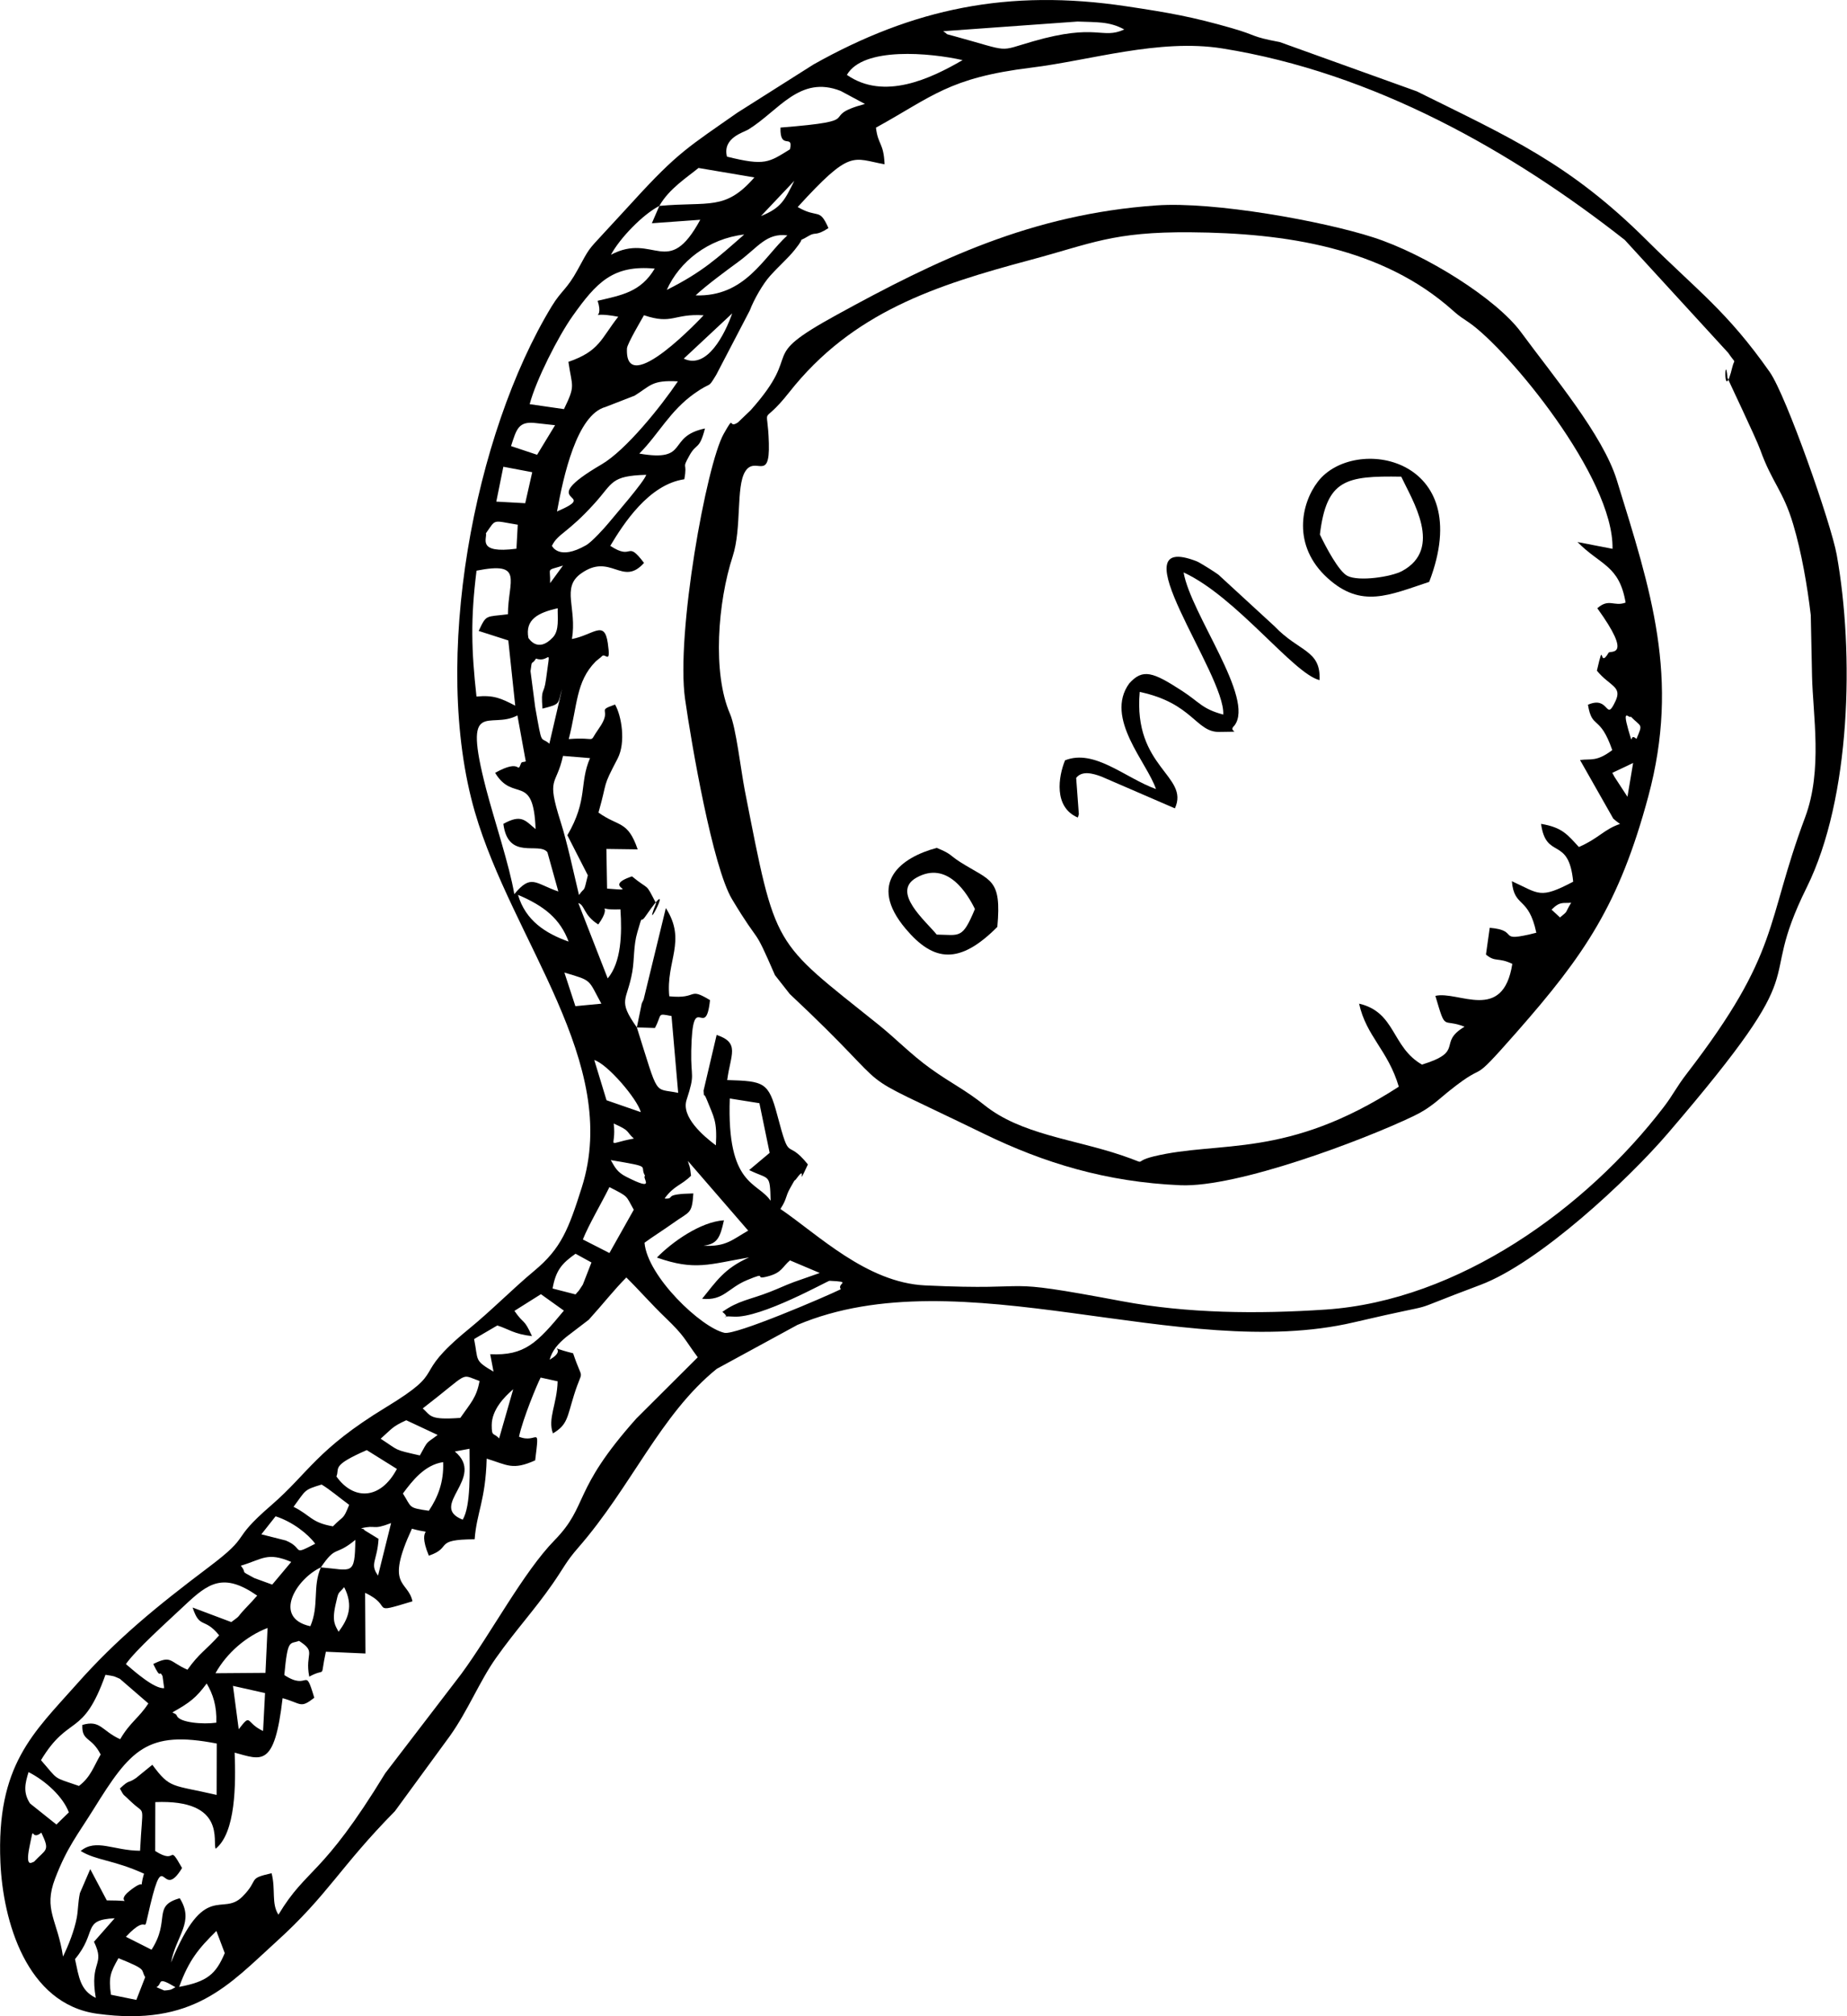
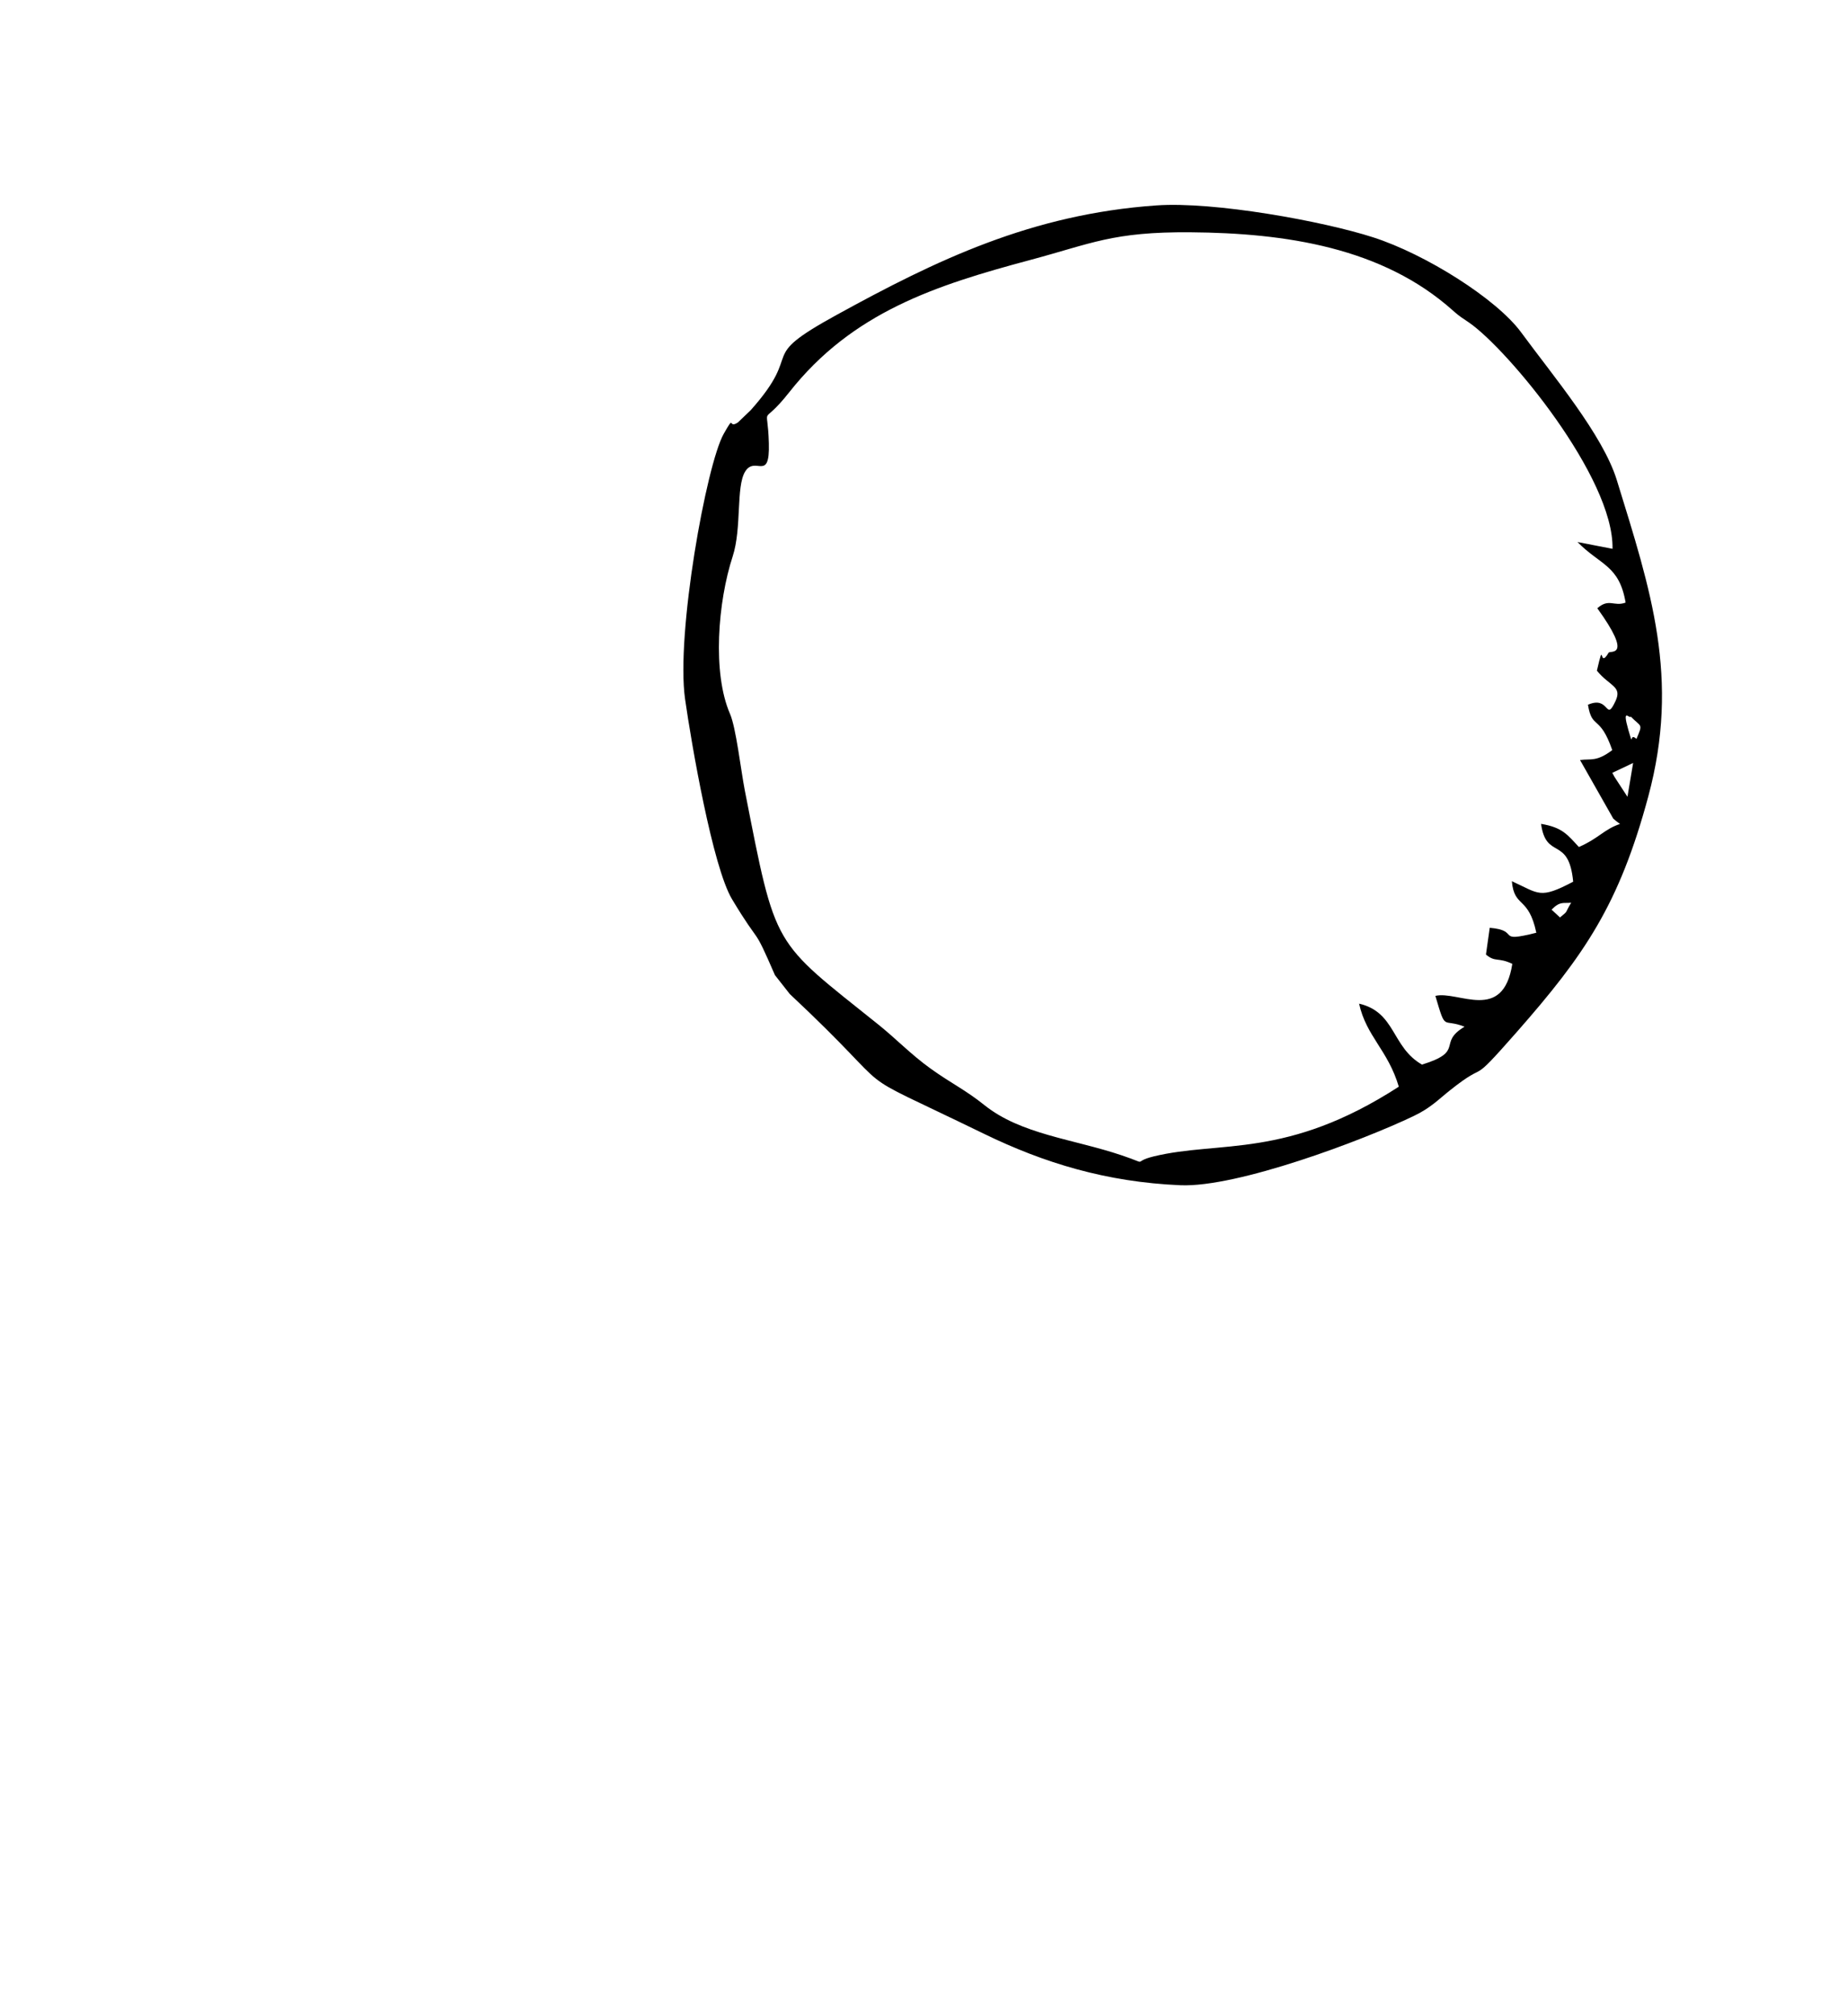
<svg xmlns="http://www.w3.org/2000/svg" width="44px" height="48px" viewBox="0 0 44 48">
  <title>noun_magnifier_858462</title>
  <desc>Created with Sketch.</desc>
  <g id="Page-1" stroke="none" stroke-width="1" fill="none" fill-rule="evenodd">
    <g id="noun_magnifier_858462" transform="translate(22, 24) scale(-1, 1) translate(-22, -24) " fill="#000000">
-       <path d="M39.821,47.309 C40.284,47.036 40.114,47.222 40.273,47.309 L40.088,47.388 C39.891,47.376 39.909,47.353 39.821,47.309 Z M41.178,46.619 C41.368,46.956 41.417,47.066 41.357,47.489 L40.752,47.612 L40.541,47.07 C40.659,46.884 40.465,46.904 41.178,46.619 Z M38.646,46.498 L38.845,45.971 C39.262,46.382 39.498,46.658 39.732,47.302 C39.061,47.177 38.857,46.998 38.646,46.498 Z M41.268,45.668 C42.058,45.708 41.668,45.985 42.213,46.641 C42.12,47.067 42.092,47.384 41.718,47.564 C41.873,46.667 41.482,46.806 41.761,46.228 L41.268,45.668 Z M43.015,43.63 C43.291,43.858 43.17,43.343 43.299,43.974 C43.411,44.524 43.206,44.305 43.194,44.327 C42.901,44.013 42.802,44.079 43.015,43.63 Z M42.656,43.437 C42.645,43.423 42.389,43.177 42.36,43.148 C42.497,42.777 42.913,42.395 43.32,42.189 C43.399,42.447 43.458,42.671 43.285,42.935 L42.656,43.437 Z M38.839,42.732 L38.836,41.509 C40.504,41.184 40.893,41.659 41.769,43.069 C42.16,43.696 42.402,43.979 42.687,44.722 C42.974,45.47 42.629,45.706 42.499,46.58 C42.365,46.306 42.226,45.952 42.17,45.65 C42.136,45.457 42.145,45.311 42.097,45.071 L41.85,44.499 L41.456,45.243 C40.649,45.245 41.32,45.337 40.906,45.011 C40.467,44.664 40.712,45.093 40.569,44.607 C41.298,44.276 41.704,44.295 42.078,44.067 C41.713,43.763 41.295,44.059 40.663,44.061 C40.605,42.9 40.528,43.223 40.852,42.917 C40.87,42.899 40.905,42.869 40.924,42.851 C41.073,42.7 41.033,42.784 41.144,42.58 C40.9,42.349 40.974,42.475 40.758,42.329 L40.371,42.014 C39.943,42.592 39.916,42.482 38.839,42.732 Z M38.847,41.012 C38.832,40.615 38.928,40.329 39.076,40.079 C39.329,40.421 39.481,40.536 39.893,40.767 C39.858,40.795 39.809,40.793 39.786,40.849 C39.721,41.011 39.166,41.057 38.847,41.012 Z M40.466,40.554 L41.144,39.968 C41.308,39.898 41.235,39.913 41.488,39.872 C42.031,41.392 42.353,40.795 43.024,41.905 C42.591,42.398 42.765,42.295 42.119,42.518 C41.836,42.303 41.77,42.055 41.602,41.77 C41.822,41.335 42.054,41.466 42.039,41.066 C41.606,40.937 41.578,41.207 41.137,41.406 C40.9,40.998 40.689,40.9 40.466,40.554 Z M38.313,41.168 C38.002,40.766 38.157,41.015 37.733,41.21 L37.686,40.307 L38.45,40.136 L38.313,41.168 Z M37.626,38.757 C38.137,38.955 38.597,39.351 38.867,39.835 L37.676,39.826 L37.626,38.757 Z M35.801,37.786 C35.955,37.97 35.927,37.852 36.008,38.211 C36.099,38.62 36.006,38.705 35.935,38.847 C35.706,38.548 35.574,38.23 35.801,37.786 Z M37.873,37.987 C38.68,37.427 39.038,37.689 39.603,38.221 C40.061,38.651 40.764,39.28 41.001,39.617 C40.796,39.792 40.325,40.21 40.089,40.191 L40.128,39.903 C40.221,39.724 40.152,40.029 40.349,39.615 C39.904,39.396 39.975,39.56 39.534,39.751 C39.254,39.356 39.099,39.29 38.779,38.933 C39.136,38.491 39.241,38.793 39.411,38.271 L38.49,38.617 C38.245,38.439 38.374,38.525 38.169,38.308 C38.044,38.176 37.972,38.101 37.873,37.987 Z M37.062,37.185 C37.636,36.942 37.744,37.12 38.263,37.275 C38.084,37.499 38.333,37.357 37.941,37.57 C37.935,37.574 37.571,37.704 37.515,37.725 L37.062,37.185 Z M36.356,37.315 C36.945,37.587 37.513,38.518 36.607,38.716 C36.393,38.222 36.559,37.78 36.356,37.315 Z M36.356,37.315 C35.609,37.377 35.547,37.529 35.535,36.66 C36.026,37.066 35.985,36.769 36.356,37.315 Z M36.491,36.752 C36.664,36.517 37.034,36.227 37.435,36.099 L37.774,36.528 L37.192,36.675 C36.737,36.864 37.071,37.051 36.491,36.752 Z M34.982,36.636 C35.013,37.167 35.2,37.228 34.994,37.51 L34.683,36.26 C35.152,36.44 35.014,36.292 35.398,36.385 C35.371,36.4 35.329,36.393 35.318,36.43 L34.982,36.636 Z M35.682,35.826 C35.938,35.637 36.137,35.465 36.338,35.343 C36.77,35.472 36.71,35.474 37.007,35.873 C36.598,36.076 36.589,36.248 36.069,36.338 C35.803,36.067 35.831,36.196 35.682,35.826 Z M34.402,35.556 C34.186,35.893 34.29,35.894 33.784,35.967 C33.569,35.646 33.424,35.282 33.443,34.809 C33.884,34.873 34.179,35.256 34.402,35.556 Z M35.263,34.523 C36.128,34.901 35.901,34.95 35.986,35.15 C35.58,35.722 34.938,35.712 34.545,34.971 L35.263,34.523 Z M32.977,36.179 C32.779,35.845 32.813,35.014 32.815,34.491 L33.165,34.556 C32.41,35.182 33.813,35.853 32.977,36.179 Z M34.932,34.252 C34.482,34.541 34.642,34.505 33.998,34.65 C33.786,34.266 33.867,34.385 33.574,34.162 L34.322,33.812 C34.663,33.969 34.648,34.001 34.932,34.252 Z M32.11,34.245 L31.774,33.075 C31.983,33.25 32.286,33.565 32.286,33.928 C32.287,34.218 32.243,34.097 32.11,34.245 Z M33.034,33.756 C32.783,33.394 32.649,33.275 32.576,32.878 C33.06,32.709 32.778,32.645 33.929,33.53 C33.731,33.708 33.774,33.81 33.034,33.756 Z M30.827,34.125 C30.96,33.778 30.728,33.422 30.716,32.885 L31.121,32.796 C31.207,32.963 31.542,33.767 31.636,34.204 C31.197,34.386 31.141,33.869 31.251,34.767 C31.789,35.009 31.912,34.878 32.406,34.726 C32.434,35.725 32.643,35.998 32.693,36.646 C33.694,36.65 33.206,36.842 33.784,37.036 C34.115,36.244 33.542,36.572 34.187,36.394 C34.838,37.8 34.281,37.616 34.174,38.123 C35.243,38.445 34.595,38.251 35.302,37.921 L35.294,39.365 L36.237,39.323 C36.389,40.016 36.202,39.681 36.633,39.916 C36.743,39.345 36.448,39.342 36.876,39.065 C37.098,39.149 37.145,38.998 37.227,39.878 C36.625,40.274 36.751,39.624 36.513,40.419 C36.853,40.683 36.811,40.555 37.268,40.429 C37.461,42.102 37.773,41.895 38.41,41.726 C38.382,42.474 38.382,43.626 38.862,44.013 C38.944,43.861 38.6,42.833 40.3,42.903 L40.303,44.067 C39.755,44.416 40.017,43.848 39.663,44.472 C40.154,45.286 40.081,43.938 40.419,45.348 C40.638,46.265 40.378,45.442 41.001,46.109 L40.39,46.417 C39.932,45.71 40.38,45.376 39.718,45.192 C39.359,45.758 39.804,46.074 39.926,46.723 C39.124,44.76 38.71,45.64 38.226,45.154 C37.806,44.733 38.128,44.731 37.53,44.596 C37.429,44.986 37.54,45.319 37.367,45.583 C36.684,44.448 36.343,44.707 34.822,42.215 L33.009,39.849 C32.305,38.892 31.531,37.428 30.791,36.671 C29.966,35.826 30.392,35.509 28.84,33.77 L27.378,32.313 C27.712,31.861 27.676,31.825 28.144,31.374 C28.49,31.042 28.758,30.73 29.079,30.413 C29.387,30.723 29.604,31.011 29.974,31.419 L30.509,31.828 C30.716,31.998 30.846,32.156 30.907,32.371 C30.395,32.076 31.142,32.019 30.347,32.218 C30.101,32.956 30.106,32.511 30.325,33.21 C30.493,33.751 30.479,33.917 30.827,34.125 Z M32.243,32.655 L32.322,32.24 C31.505,32.28 31.208,31.977 30.567,31.202 L31.114,30.811 L31.745,31.208 C31.512,31.547 31.526,31.369 31.327,31.809 C31.757,31.762 31.895,31.635 32.153,31.556 L32.706,31.879 C32.602,32.397 32.711,32.382 32.243,32.655 Z M30.289,30.816 C30.191,30.694 30.26,30.807 30.115,30.582 L29.91,30.056 L30.289,29.848 C30.613,30.076 30.76,30.242 30.836,30.676 L30.289,30.816 Z M28.902,28.801 C29.098,28.454 29.015,28.5 29.482,28.262 C29.679,28.659 29.974,29.156 30.115,29.508 L29.482,29.831 L28.902,28.801 Z M28.633,27.991 C28.785,27.743 28.42,27.791 29.45,27.619 C29.35,27.792 29.298,27.905 29.085,28.014 C28.341,28.393 28.72,28.038 28.633,27.991 Z M27.613,27.639 C27.565,27.825 27.573,27.692 27.538,27.991 C27.775,28.226 27.94,28.22 28.167,28.531 C28.148,28.538 28.114,28.536 28.105,28.535 C27.932,28.521 28.192,28.427 27.483,28.412 C27.515,28.912 27.568,28.835 27.96,29.115 C28.182,29.274 28.468,29.454 28.646,29.586 C28.579,30.386 27.299,31.607 26.741,31.731 C26.478,31.789 24.36,30.883 23.97,30.693 C24.074,30.544 23.675,30.518 24.239,30.492 C24.279,30.49 25.876,31.39 26.522,31.345 C26.955,31.314 26.536,31.438 26.791,31.232 C26.407,30.958 26.136,30.944 25.658,30.756 C25.406,30.657 25.319,30.609 25.082,30.52 L24.471,30.306 L25.181,30.006 C25.368,30.164 25.37,30.296 25.702,30.385 C26.089,30.489 25.658,30.248 26.204,30.476 C26.667,30.669 26.76,30.971 27.274,30.92 C26.94,30.512 26.751,30.199 26.154,29.935 C27.102,30.095 27.438,30.26 28.351,29.939 C27.997,29.576 27.318,29.088 26.754,29.052 C26.846,29.473 26.914,29.616 27.242,29.657 C26.7,29.687 26.55,29.508 26.176,29.298 L27.613,27.639 Z M29.38,26.748 C29.307,27.357 29.618,27.237 28.9,27.106 C29.105,26.922 28.968,26.932 29.38,26.748 Z M26.615,26.152 C26.69,28.252 25.946,28.128 25.642,28.588 C25.658,27.925 25.67,28.094 26.153,27.856 L25.665,27.446 L25.909,26.264 L26.615,26.152 Z M28.734,26.477 C28.82,26.16 29.528,25.332 29.843,25.236 L29.551,26.194 L28.734,26.477 Z M28.829,24.46 C28.291,26.163 28.44,25.891 27.844,26.018 L28.003,24.189 C28.36,24.12 28.218,24.135 28.398,24.474 L28.829,24.46 Z M29.674,23.895 C29.998,23.305 29.881,23.354 30.555,23.154 L30.293,23.954 L29.674,23.895 Z M29.748,22.009 C30.109,21.781 30.06,21.551 30.223,21.499 L29.523,23.293 C29.2,22.907 29.18,22.238 29.22,21.649 C29.927,21.679 29.346,21.451 29.748,22.009 Z M30.454,22.417 C30.656,21.878 31.027,21.572 31.66,21.304 C31.48,21.918 31.001,22.223 30.454,22.417 Z M31.241,19.739 C31.29,18.379 31.77,19.121 32.205,18.399 C31.554,18.035 31.696,18.451 31.587,18.171 C31.571,18.13 31.52,18.149 31.475,18.126 L31.674,17.032 C32.336,17.387 32.996,16.566 32.419,18.784 C32.228,19.518 31.864,20.6 31.748,21.287 C31.343,20.799 31.258,21.032 30.699,21.224 L30.959,20.29 C31.16,20.032 31.896,20.495 32.009,19.614 C31.58,19.376 31.492,19.53 31.241,19.739 Z M30.484,19.885 C29.987,19.037 30.205,18.646 29.944,18.049 L30.588,17.996 C30.75,18.736 30.993,18.47 30.643,19.57 C30.486,20.062 30.339,20.757 30.207,21.308 C30.052,21.086 30.107,21.298 29.996,20.839 L30.484,19.885 Z M30.609,16.399 C30.72,16.767 30.631,16.757 31.077,16.87 C31.118,16.349 31.045,16.57 30.993,16.175 C30.879,15.3 30.89,15.801 31.23,15.679 C31.348,15.859 31.321,15.672 31.362,15.978 L31.251,16.832 C31.077,17.808 31.136,17.512 30.913,17.705 L30.609,16.399 Z M30.714,14.481 C31.178,14.586 31.497,14.745 31.412,15.189 C31.404,15.192 31.193,15.563 30.828,15.173 C30.672,15.006 30.72,14.708 30.714,14.481 Z M32.597,15.021 C32.407,14.62 32.438,14.692 31.9,14.624 C31.896,13.821 31.504,13.359 32.648,13.586 C32.792,14.739 32.771,15.478 32.649,16.583 C32.243,16.544 32.069,16.622 31.726,16.8 L31.891,15.247 L32.597,15.021 Z M30.895,13.883 L30.589,13.465 C31.008,13.6 30.881,13.489 30.895,13.883 Z M31.666,12.492 C32.283,12.392 32.174,12.343 32.424,12.696 C32.388,12.814 32.652,13.189 31.697,13.063 L31.666,12.492 Z M32.009,11.112 L32.177,11.942 L31.488,11.98 L31.321,11.242 L32.009,11.112 Z M30.852,12.995 C30.848,12.997 30.691,13.356 30.034,12.978 C29.901,12.901 29.602,12.574 29.495,12.443 C29.377,12.296 28.657,11.474 28.605,11.304 C29.456,11.329 29.393,11.494 29.828,11.975 C30.484,12.703 30.709,12.698 30.852,12.995 Z M31.826,10.62 L31.205,10.827 L30.777,10.123 L31.23,10.073 C31.65,10.02 31.694,10.213 31.826,10.62 Z M30.731,12.177 C29.629,11.703 31.348,12.038 29.666,11.054 C29.089,10.716 28.26,9.685 27.851,9.079 C28.476,9.045 28.5,9.183 28.881,9.419 L29.573,9.688 C30.262,9.873 30.579,11.346 30.731,12.177 Z M27.711,8.538 C27.158,8.805 26.731,7.956 26.557,7.461 L27.711,8.538 Z M28.659,7.505 C28.714,7.604 29.058,8.184 29.064,8.294 C29.124,9.54 27.24,7.507 27.238,7.506 C27.957,7.461 27.975,7.735 28.659,7.505 Z M29.763,7.161 C29.194,7.026 28.741,6.959 28.403,6.395 C29.39,6.303 29.783,6.713 30.358,7.523 C30.704,8.01 31.231,9.051 31.382,9.622 L30.565,9.74 C30.282,9.158 30.372,9.226 30.459,8.615 C29.712,8.357 29.685,8.063 29.272,7.541 C30.099,7.384 29.583,7.715 29.763,7.161 Z M28.116,6.902 C27.269,6.478 26.907,6.141 26.271,5.583 C27.131,5.683 27.817,6.232 28.116,6.902 Z M27.429,7.032 C26.247,7.072 25.814,6.126 25.243,5.604 C25.742,5.539 25.943,5.889 26.402,6.226 C26.69,6.438 27.171,6.79 27.429,7.032 Z M28.293,4.902 C28.693,5.11 29.232,5.669 29.446,6.065 C28.415,5.52 28.095,6.662 27.318,5.232 L28.471,5.315 L28.293,4.902 Z M25.872,5.144 C25.384,4.948 25.303,4.757 25.078,4.305 L25.872,5.144 Z M28.293,4.902 C27.105,4.794 26.724,5.023 26.029,4.224 L27.36,3.999 C27.627,4.219 28.063,4.494 28.293,4.902 Z M28.829,24.46 L28.712,23.891 C28.7,23.859 28.681,23.828 28.668,23.797 L28.138,21.619 C27.634,22.403 28.141,22.879 28.056,23.719 C27.356,23.791 27.621,23.488 27.086,23.81 C27.192,24.82 27.501,23.495 27.533,25.012 C27.547,25.692 27.432,25.534 27.644,26.185 C27.776,26.59 27.247,27.043 26.946,27.268 C26.912,26.677 26.998,26.597 27.155,26.197 C27.271,25.904 27.213,26.255 27.239,25.963 L26.928,24.639 C26.364,24.826 26.597,25.108 26.676,25.713 C25.797,25.74 25.693,25.76 25.486,26.538 C25.164,27.751 25.292,27.057 24.754,27.721 C25.051,28.362 24.759,27.699 25.01,28.038 C25.124,28.192 24.998,27.968 25.175,28.282 C25.3,28.504 25.245,28.531 25.409,28.782 C24.515,29.389 23.357,30.535 21.962,30.602 C19.07,30.739 20.433,30.385 17.266,30.979 C15.724,31.268 14.056,31.287 12.417,31.177 C9.253,30.963 6.207,28.763 4.363,26.352 C4.134,26.052 4.078,25.901 3.812,25.554 C1.576,22.651 1.954,22.013 0.997,19.456 C0.576,18.33 0.813,17.02 0.833,16.095 L0.863,14.644 C0.946,13.945 1.083,13.149 1.282,12.482 C1.522,11.675 1.786,11.493 2.068,10.705 C2.172,10.416 2.845,9.018 2.847,8.991 C2.908,8.321 2.958,9.674 2.729,8.73 C2.679,8.525 2.633,8.69 2.831,8.399 L5.294,5.712 C7.983,3.6 11.275,1.729 14.883,1.153 C16.386,0.914 18.028,1.439 19.437,1.611 C21.403,1.853 21.785,2.298 23.133,3.039 C23.081,3.463 22.951,3.388 22.927,3.911 C23.698,3.774 23.724,3.533 24.997,4.929 C24.501,5.216 24.486,4.93 24.264,5.43 C24.578,5.634 24.56,5.512 24.733,5.615 C25.079,5.823 24.744,5.545 25.07,5.951 C25.246,6.168 25.405,6.292 25.657,6.571 C25.823,6.755 26.039,7.128 26.138,7.391 L26.939,8.926 C27.155,9.279 27.025,9.063 27.453,9.365 C28.046,9.784 28.302,10.327 28.77,10.799 C27.553,11.008 28.135,10.396 27.206,10.201 C27.341,10.725 27.407,10.536 27.577,10.846 C27.772,11.198 27.616,10.97 27.698,11.41 C28.548,11.533 29.154,12.481 29.462,12.995 C28.903,13.362 29.088,12.835 28.658,13.401 C29.174,13.982 29.453,13.142 30.166,13.659 C30.631,13.997 30.251,14.474 30.375,15.213 C29.858,15.114 29.603,14.748 29.521,15.309 C29.441,15.855 29.582,15.53 29.661,15.623 C29.686,15.652 29.786,15.723 29.814,15.752 C30.282,16.231 30.241,16.781 30.451,17.595 C29.72,17.54 30.009,17.73 29.733,17.343 C29.385,16.852 29.83,16.942 29.348,16.773 C29.193,17.041 29.087,17.676 29.287,18.06 C29.667,18.786 29.514,18.541 29.743,19.345 C29.262,19.691 29.047,19.526 28.809,20.221 L29.554,20.211 L29.538,21.155 C28.666,21.225 29.715,21.123 28.945,20.864 C28.51,21.221 28.64,20.985 28.371,21.506 C28.745,22.439 27.816,20.646 28.625,21.817 C28.763,22.017 28.673,21.7 28.816,22.192 C28.913,22.518 28.884,22.834 28.938,23.14 C29.061,23.841 29.301,23.791 28.829,24.46 Z M26.682,3.729 C25.769,3.957 25.685,3.864 25.181,3.555 C25.094,3.168 25.424,3.595 25.407,3.037 C23.251,2.866 24.577,2.794 23.395,2.475 L23.973,2.165 C24.951,1.78 25.448,2.639 26.174,3.084 C26.285,3.153 26.794,3.28 26.682,3.729 Z M23.825,1.783 C22.941,2.398 21.835,1.876 21.069,1.431 C21.835,1.258 23.437,1.106 23.825,1.783 Z M17.217,0.702 C17.573,0.505 17.886,0.532 18.331,0.513 L21.531,0.743 C21.382,0.84 21.533,0.789 21.264,0.862 C19.884,1.24 20.254,1.232 19.389,0.984 C17.857,0.544 17.755,0.947 17.217,0.702 Z M17.166,0.15 C16.139,0.304 15.597,0.4 14.653,0.671 C14.022,0.853 14.226,0.867 13.511,1.002 L10.248,2.175 C8.04,3.27 6.612,3.887 4.769,5.721 C3.557,6.927 2.862,7.403 1.84,8.858 C1.446,9.421 0.377,12.471 0.245,13.207 C-0.175,15.545 -0.095,18.998 0.96,21.128 C2.241,23.715 0.581,22.688 4.271,26.986 C5.213,28.083 7.331,30.065 8.736,30.591 C10.817,31.369 9.33,30.915 11.749,31.481 C15.875,32.447 21.111,29.902 25.003,31.542 L26.925,32.588 C28.266,33.671 28.955,35.39 30.223,36.843 C30.521,37.185 30.557,37.306 30.835,37.706 C31.284,38.351 31.704,38.794 32.182,39.469 C32.567,40.009 32.853,40.727 33.281,41.327 L34.592,43.119 C35.904,44.45 36.18,45.106 37.415,46.224 C38.546,47.249 39.389,48.257 41.686,47.941 C43.376,47.708 43.93,45.722 43.99,44.341 C44.092,42.017 43.2,41.253 42.173,40.095 C41.222,39.022 40.279,38.252 39.03,37.311 C37.948,36.496 38.574,36.731 37.537,35.835 C36.641,35.059 36.463,34.512 34.808,33.505 C33.263,32.566 34.276,32.823 32.838,31.645 C32.272,31.182 31.805,30.698 31.268,30.251 C30.629,29.72 30.454,29.258 30.141,28.271 C29.196,25.298 31.794,22.408 32.688,19.328 C33.736,15.713 32.704,10.327 30.856,7.291 C30.624,6.91 30.5,6.899 30.24,6.424 C29.953,5.899 30,5.967 29.625,5.56 C29.355,5.266 29.171,5.071 28.912,4.787 C27.859,3.632 27.594,3.495 26.436,2.684 L24.619,1.534 C22.249,0.204 19.981,-0.273 17.166,0.15 Z" id="Shape" fill-rule="nonzero" />
      <path d="M6.837,21.842 C6.622,21.663 6.738,21.766 6.571,21.491 C6.76,21.512 6.829,21.446 7.038,21.656 L6.837,21.842 Z M5.23,18.969 L5.095,18.164 L5.591,18.399 C5.574,18.432 5.55,18.475 5.538,18.497 L5.23,18.969 Z M5.016,17.592 C4.856,17.216 4.898,17.319 5.151,17.06 C5.184,17.122 5.364,16.828 5.21,17.373 C5.074,17.845 5.199,17.416 5.016,17.592 Z M5.586,13.066 C5.55,11.37 8.075,8.322 9.003,7.68 C9.151,7.578 9.226,7.54 9.391,7.391 C11.066,5.893 13.373,5.548 15.636,5.53 C17.495,5.515 17.995,5.799 19.468,6.192 C21.709,6.792 23.693,7.43 25.198,9.338 C25.903,10.232 25.713,9.524 25.684,10.553 C25.658,11.494 26.01,10.837 26.25,11.229 C26.47,11.589 26.326,12.571 26.546,13.247 C26.899,14.327 27.034,16.021 26.609,16.996 C26.466,17.324 26.35,18.337 26.258,18.812 C25.507,22.639 25.611,22.36 23.078,24.39 C22.649,24.734 22.297,25.106 21.834,25.438 C21.34,25.793 21.005,25.944 20.551,26.308 C19.675,27.01 18.435,27.115 17.276,27.506 C16.582,27.74 17.07,27.667 16.517,27.531 C14.934,27.147 13.353,27.602 10.677,25.871 C10.937,24.996 11.452,24.674 11.623,23.894 C10.745,24.099 10.854,24.927 10.125,25.345 C9.087,25.026 9.77,24.836 9.111,24.443 C9.652,24.23 9.547,24.584 9.806,23.709 C9.26,23.58 8.194,24.359 7.973,22.947 C8.312,22.784 8.377,22.916 8.601,22.725 L8.511,22.088 C7.76,22.151 8.399,22.457 7.401,22.206 C7.587,21.322 7.927,21.626 7.984,20.979 C7.326,21.279 7.324,21.411 6.523,20.991 C6.628,19.887 7.169,20.487 7.288,19.614 C6.78,19.699 6.661,19.87 6.387,20.165 C5.905,19.953 5.791,19.746 5.408,19.616 C5.434,19.593 5.474,19.568 5.491,19.554 C5.506,19.539 5.549,19.507 5.568,19.489 L6.36,18.094 C6.097,18.058 5.971,18.143 5.592,17.858 C5.891,16.998 6.072,17.382 6.171,16.778 C5.649,16.547 5.757,17.213 5.514,16.689 C5.35,16.337 5.657,16.337 5.958,15.967 C5.771,15.162 5.922,15.957 5.679,15.539 C5.643,15.479 5.085,15.677 5.948,14.481 C5.671,14.235 5.552,14.449 5.274,14.346 C5.426,13.453 5.874,13.46 6.421,12.904 L5.586,13.066 Z M27.68,16.643 C27.9,15.095 27.173,11.058 26.759,10.328 C26.48,9.835 26.668,10.225 26.42,10.056 L26.117,9.766 C24.795,8.285 26.042,8.579 24.064,7.494 C21.699,6.196 19.433,5.099 16.449,4.89 C15.081,4.794 12.488,5.263 11.286,5.651 C10.042,6.051 8.349,7.113 7.761,7.915 C7.006,8.944 5.815,10.353 5.483,11.432 C4.676,14.048 3.972,16.138 4.735,18.966 C5.429,21.537 6.247,22.729 7.875,24.579 C9.075,25.943 8.484,25.182 9.456,25.956 C9.738,26.179 9.916,26.376 10.328,26.572 C11.533,27.148 14.522,28.275 15.88,28.217 C17.645,28.142 19.13,27.687 20.56,26.992 C24.096,25.272 22.337,26.331 25.186,23.664 L25.539,23.215 C26.087,21.951 25.848,22.595 26.561,21.408 C27.023,20.637 27.528,17.709 27.68,16.643 Z" id="Shape" fill-rule="nonzero" />
-       <path d="M12.565,16.192 C13.19,16.039 14.544,14.208 15.804,13.628 C15.629,14.628 14.1,16.628 14.592,17.272 C14.789,17.449 14.292,17.412 14.952,17.425 C15.512,17.436 15.582,16.74 16.849,16.473 C17.009,18.279 15.655,18.464 16.011,19.245 L17.764,18.487 C17.971,18.41 18.225,18.342 18.363,18.52 L18.299,19.389 C18.299,19.372 18.312,19.441 18.325,19.463 C18.906,19.215 18.785,18.482 18.628,18.101 C17.929,17.824 17.204,18.515 16.462,18.786 C16.667,18.161 17.696,17.095 17.1,16.272 C16.777,15.91 16.534,15.998 15.843,16.446 C15.421,16.719 15.366,16.877 14.859,17.012 C14.803,16.048 17.443,12.601 15.487,13.365 C15.414,13.394 15.039,13.631 14.974,13.682 L13.641,14.907 C13.047,15.53 12.532,15.469 12.565,16.192 Z" id="Path" />
-       <path d="M12.557,12.725 C12.416,13.023 12.106,13.607 11.901,13.71 C11.627,13.85 10.857,13.733 10.601,13.596 C9.611,13.064 10.358,11.907 10.619,11.348 C11.941,11.326 12.398,11.413 12.557,12.725 Z M9.953,13.853 C10.91,14.169 11.569,14.49 12.37,13.766 C13.23,12.99 13.004,11.977 12.6,11.46 C11.734,10.348 8.81,10.876 9.953,13.853 Z" id="Shape" fill-rule="nonzero" />
-       <path d="M21.685,22.25 C21.133,22.258 21.076,22.365 20.775,21.641 C20.946,21.293 21.425,20.473 22.172,20.897 C22.776,21.239 21.944,21.93 21.685,22.25 Z M20.241,22.067 C21.147,22.976 21.76,22.899 22.423,22.114 C23.356,21.01 22.523,20.409 21.685,20.186 C21.324,20.332 21.389,20.356 21.121,20.526 C20.404,20.98 20.135,20.903 20.241,22.067 Z" id="Shape" fill-rule="nonzero" />
    </g>
  </g>
</svg>